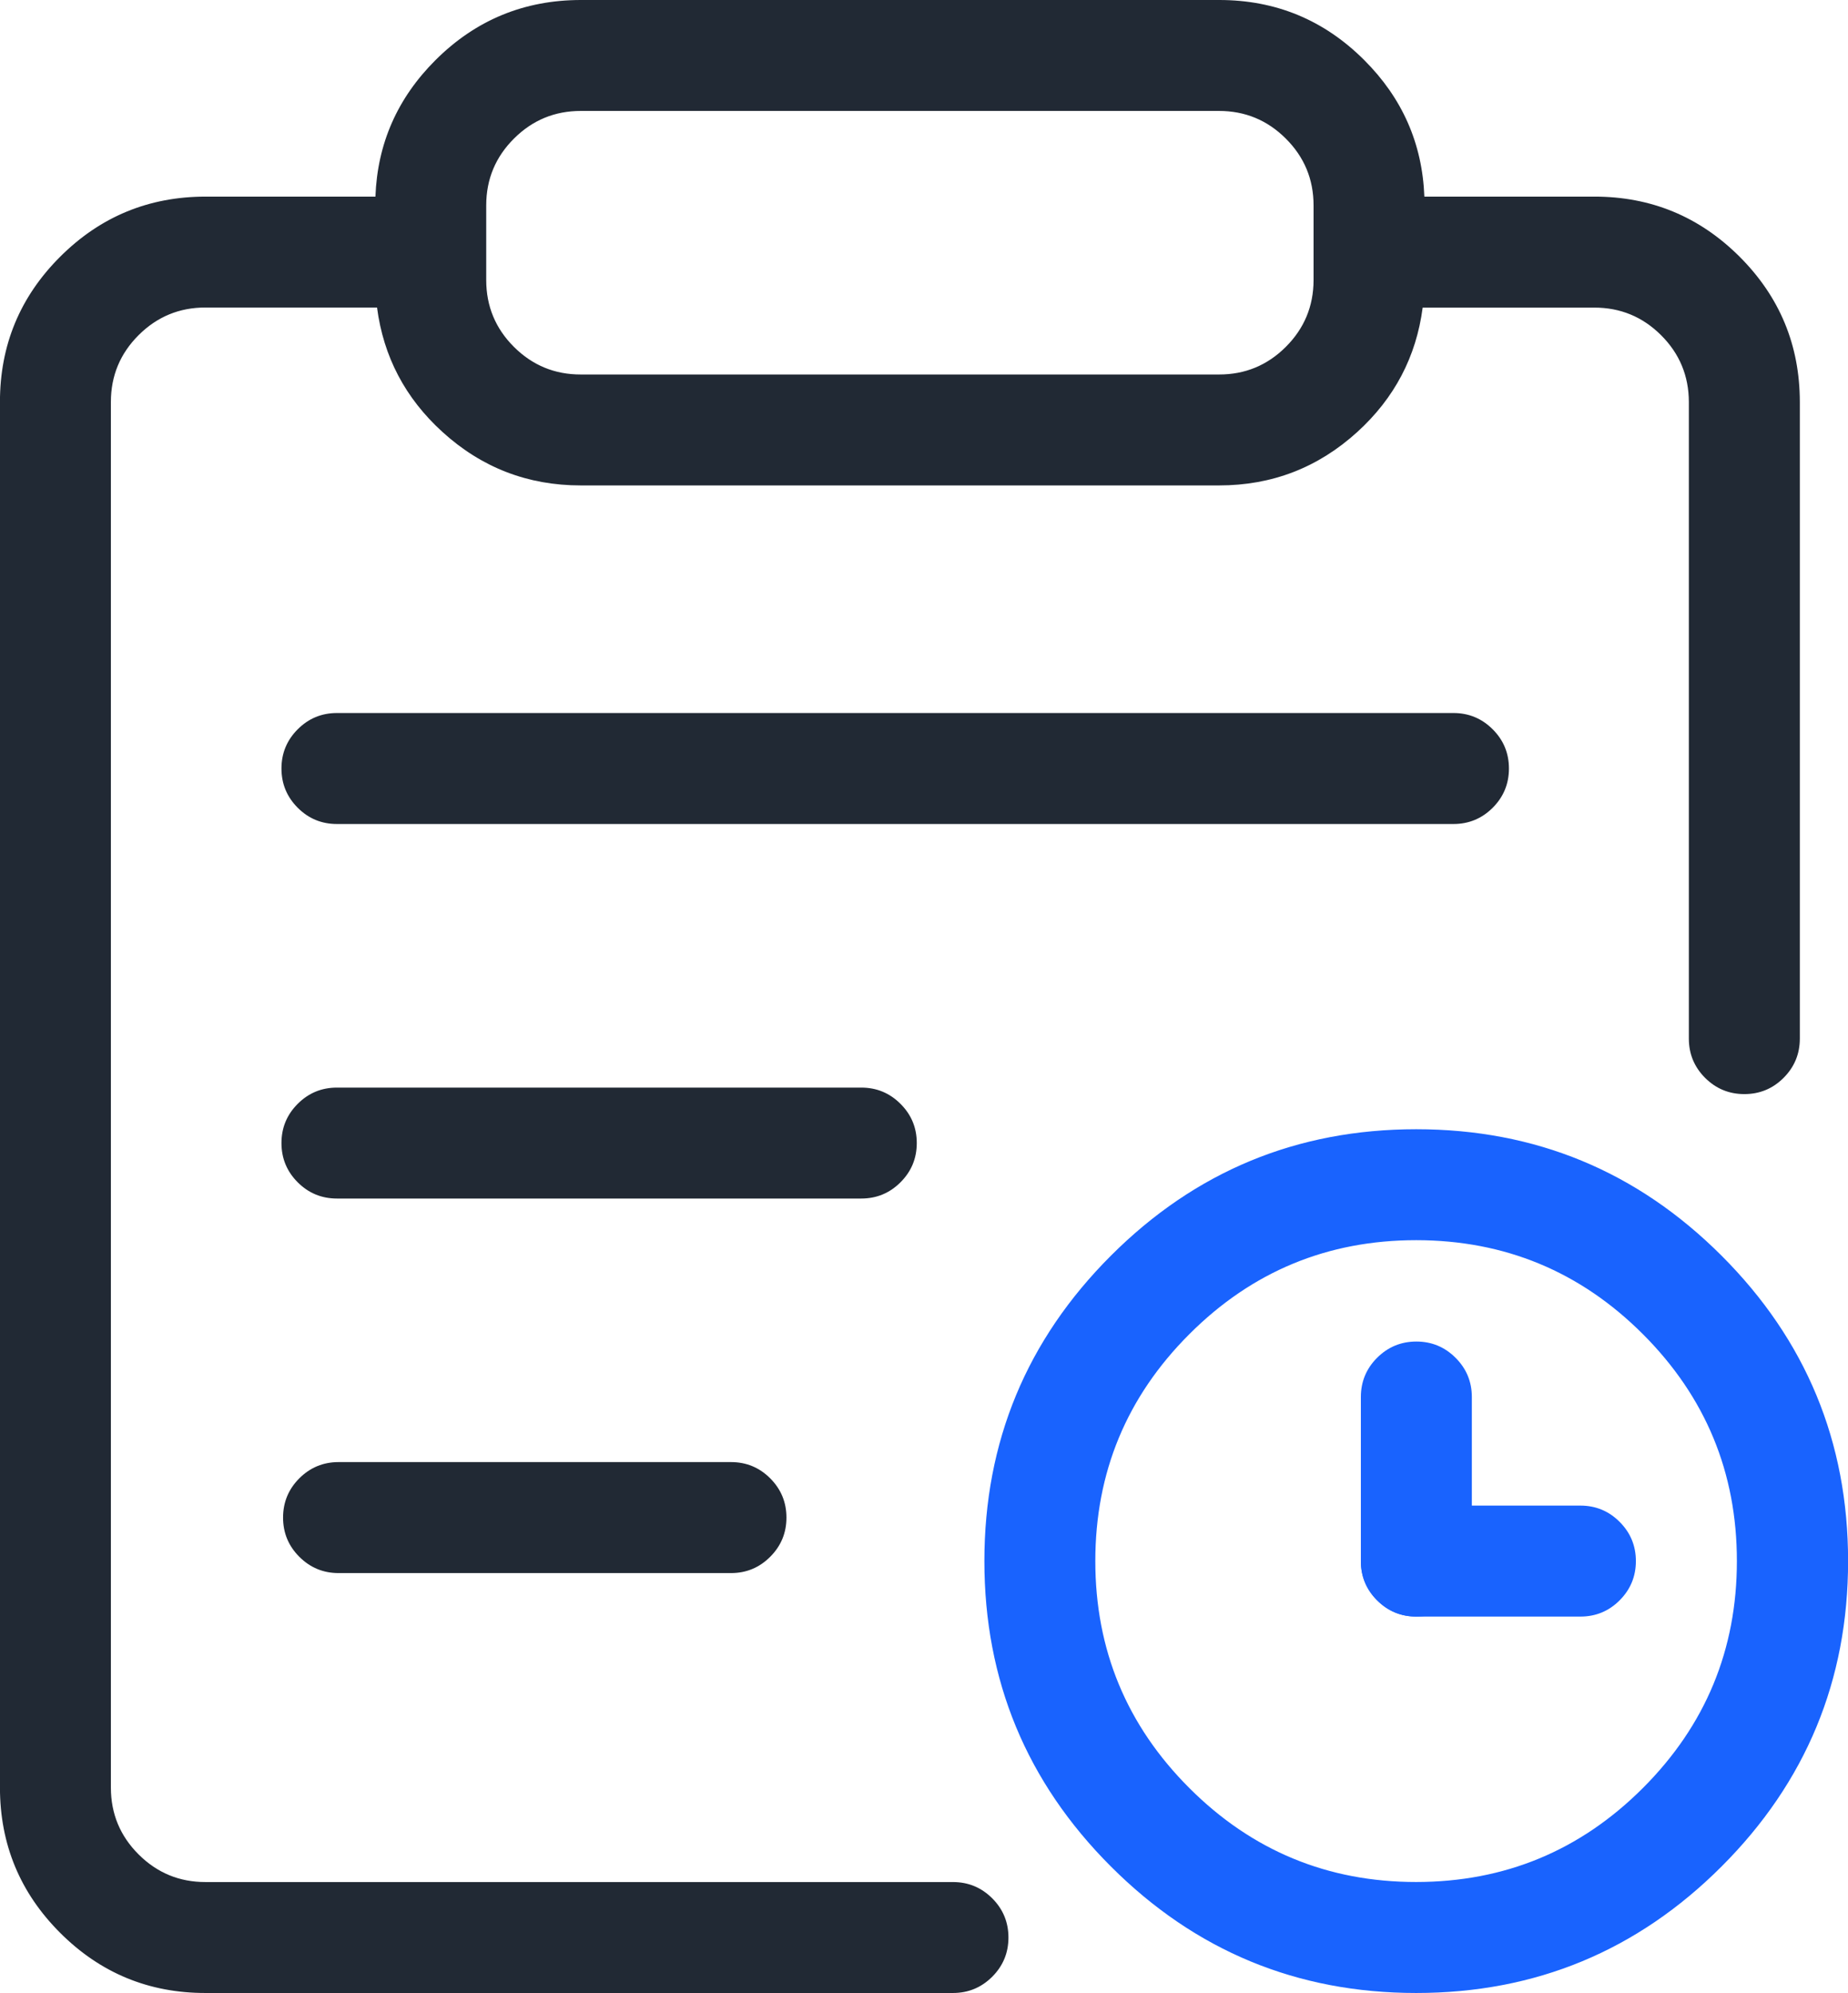
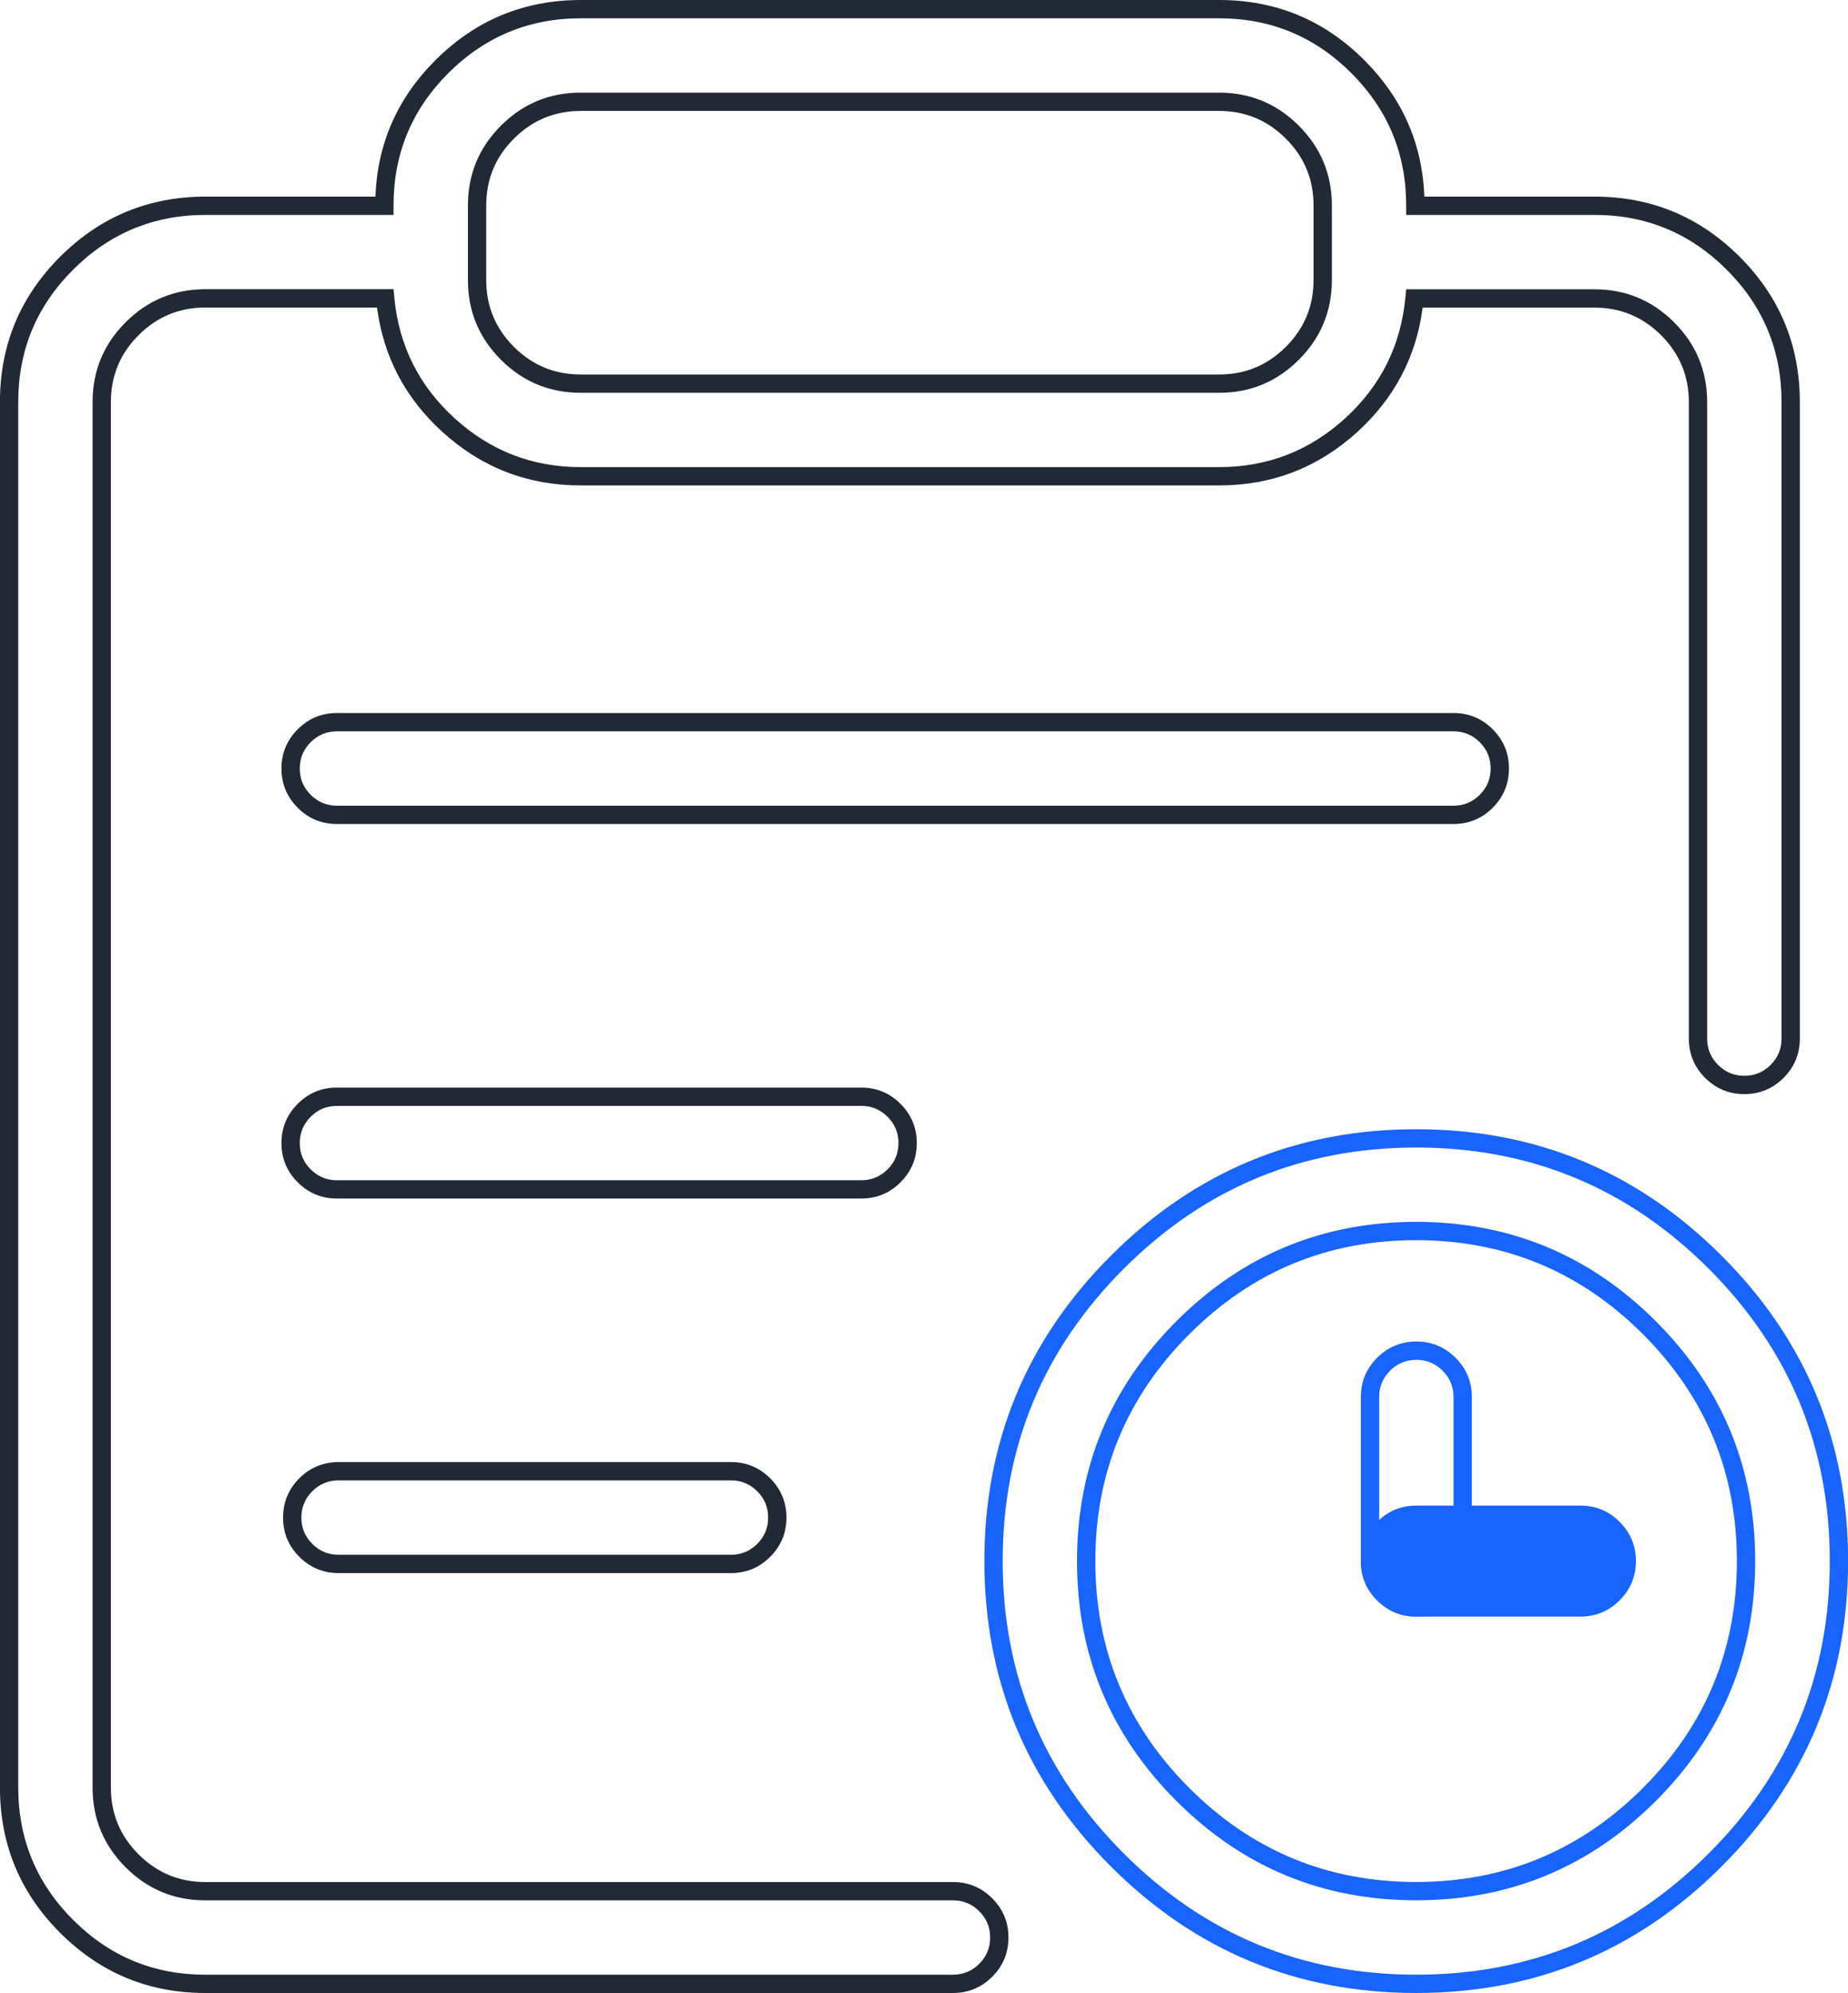
<svg xmlns="http://www.w3.org/2000/svg" fill="none" version="1.1" width="40.398" height="43.565" viewBox="0 0 40.398 43.565">
  <g>
    <g>
-       <path d="M8.403,4.487C8.403,2.117,10.328,0.2,12.699,0.2L26.646,0.2C29.015,0.198,30.938,2.117,30.94,4.487L30.94,4.498L34.85,4.498C37.22,4.496,39.143,6.415,39.145,8.785L39.145,22.703C39.145,23.262,38.692,23.716,38.132,23.716C37.573,23.716,37.119,23.262,37.119,22.703L37.119,8.786C37.117,7.535,36.101,6.522,34.85,6.524L30.922,6.524C30.713,8.728,28.861,10.412,26.646,10.411L12.697,10.411C10.482,10.412,8.629,8.728,8.421,6.522L4.493,6.522C3.242,6.52,2.226,7.533,2.224,8.784L2.224,39.078C2.226,40.329,3.242,41.342,4.493,41.34L20.832,41.34C21.391,41.34,21.845,41.793,21.845,42.353C21.845,42.912,21.391,43.365,20.832,43.365L4.494,43.365C2.124,43.367,0.201,41.448,0.199,39.078L0.199,8.785C0.199,6.414,2.123,4.498,4.494,4.498L8.403,4.498L8.403,4.487ZM12.699,2.225C11.447,2.223,10.431,3.235,10.429,4.487L10.429,6.124C10.431,7.376,11.447,8.389,12.699,8.386L26.646,8.386C27.897,8.388,28.912,7.376,28.915,6.125L28.915,4.488C28.913,3.236,27.896,2.223,26.645,2.225L12.699,2.225ZM6.353,16.799C6.353,16.24,6.806,15.786,7.365,15.786L31.773,15.786C32.332,15.786,32.786,16.24,32.786,16.799C32.786,17.358,32.332,17.812,31.773,17.812L7.365,17.812C6.806,17.812,6.353,17.358,6.353,16.799ZM6.353,24.986C6.353,24.427,6.806,23.974,7.365,23.974L18.828,23.974C19.387,23.974,19.841,24.427,19.841,24.986C19.841,25.546,19.387,25.999,18.828,25.999L7.365,25.999C6.806,25.999,6.353,25.546,6.353,24.986ZM6.388,33.173C6.388,32.614,6.842,32.16,7.401,32.16L15.98,32.16C16.539,32.16,16.992,32.614,16.992,33.173C16.992,33.732,16.539,34.186,15.98,34.186L7.401,34.186C6.842,34.186,6.388,33.732,6.388,33.173Z" fill="#212934" fill-opacity="1" style="mix-blend-mode:passthrough" />
      <path d="M8.207,4.298L4.494,4.298Q2.632,4.298,1.316,5.611Q-0.001,6.925,-0.001,8.785L-0.001,39.078Q0.001,40.938,1.317,42.252Q2.634,43.567,4.494,43.565L20.832,43.565Q21.334,43.565,21.69,43.21Q22.045,42.855,22.045,42.353Q22.045,41.85,21.69,41.495Q21.334,41.14,20.832,41.14L4.493,41.14Q3.637,41.141,3.031,40.537Q2.425,39.933,2.424,39.078L2.424,8.784Q2.425,7.929,3.031,7.325Q3.637,6.721,4.493,6.722L8.242,6.722Q8.453,8.334,9.672,9.442Q10.958,10.612,12.697,10.611L26.646,10.611Q28.385,10.612,29.671,9.443Q30.889,8.335,31.1,6.724L34.85,6.724Q35.706,6.723,36.312,7.327Q36.917,7.931,36.919,8.786L36.919,22.703Q36.919,23.205,37.274,23.561Q37.63,23.916,38.132,23.916Q38.635,23.916,38.99,23.561Q39.345,23.205,39.345,22.703L39.345,8.785Q39.343,6.924,38.027,5.61Q36.71,4.296,34.85,4.298L31.137,4.298Q31.071,2.559,29.822,1.313Q28.506,-0.002,26.646,-0L12.699,-0Q10.838,-0,9.521,1.313Q8.271,2.56,8.207,4.298ZM4.494,4.698L8.603,4.698L8.603,4.487Q8.603,2.793,9.803,1.596Q11.003,0.4,12.699,0.4L26.646,0.4Q28.34,0.399,29.539,1.596Q30.738,2.793,30.74,4.487L30.74,4.698L34.85,4.698Q36.545,4.696,37.744,5.893Q38.944,7.09,38.945,8.785L38.945,22.703Q38.945,23.04,38.707,23.278Q38.469,23.516,38.132,23.516Q37.795,23.516,37.557,23.278Q37.319,23.04,37.319,22.703L37.319,8.786Q37.317,7.764,36.594,7.043Q35.871,6.322,34.85,6.324L30.74,6.324L30.722,6.505Q30.573,8.081,29.402,9.147Q28.23,10.212,26.647,10.211L12.697,10.211Q11.113,10.212,9.941,9.146Q8.769,8.081,8.62,6.504L8.603,6.322L4.493,6.322Q3.472,6.321,2.749,7.042Q2.026,7.762,2.024,8.784L2.024,39.078Q2.025,40.099,2.749,40.82Q3.472,41.542,4.493,41.54L20.832,41.54Q21.169,41.54,21.407,41.778Q21.645,42.016,21.645,42.353Q21.645,42.689,21.407,42.927Q21.169,43.165,20.832,43.165L4.494,43.165Q2.799,43.167,1.6,41.969Q0.401,40.772,0.399,39.077L0.399,8.785Q0.399,7.091,1.599,5.894Q2.798,4.698,4.494,4.698ZM26.645,2.025L26.644,2.025L12.699,2.025Q11.678,2.023,10.954,2.744Q10.231,3.465,10.229,4.487L10.229,6.124Q10.23,7.146,10.954,7.867Q11.678,8.588,12.699,8.586L26.646,8.586Q27.666,8.588,28.39,7.867Q29.113,7.146,29.115,6.125L29.115,4.488Q29.113,3.466,28.39,2.745Q27.666,2.023,26.645,2.025ZM12.699,2.425L26.645,2.425L26.645,2.425Q27.501,2.424,28.107,3.028Q28.714,3.632,28.715,4.488L28.715,6.124Q28.713,6.98,28.107,7.584Q27.501,8.188,26.646,8.186L12.698,8.186Q11.843,8.188,11.236,7.584Q10.63,6.98,10.629,6.124L10.629,4.487Q10.63,3.632,11.237,3.028Q11.843,2.424,12.699,2.425ZM6.508,17.657Q6.863,18.012,7.365,18.012L31.773,18.012Q32.275,18.012,32.631,17.657Q32.986,17.301,32.986,16.799Q32.986,16.297,32.631,15.942Q32.275,15.586,31.773,15.586L7.365,15.586Q6.863,15.586,6.508,15.942Q6.153,16.297,6.153,16.799Q6.153,17.301,6.508,17.657ZM31.773,17.612L7.365,17.612Q7.029,17.612,6.791,17.374Q6.553,17.136,6.553,16.799Q6.553,16.462,6.791,16.224Q7.029,15.986,7.365,15.986L31.773,15.986Q32.11,15.986,32.348,16.224Q32.586,16.462,32.586,16.799Q32.586,17.136,32.348,17.374Q32.11,17.612,31.773,17.612ZM6.508,25.844Q6.863,26.199,7.365,26.199L18.828,26.199Q19.33,26.199,19.685,25.844Q20.041,25.489,20.041,24.986Q20.041,24.484,19.685,24.129Q19.33,23.774,18.828,23.774L7.365,23.774Q6.863,23.774,6.508,24.129Q6.153,24.484,6.153,24.986Q6.153,25.489,6.508,25.844ZM18.828,25.799L7.365,25.799Q7.029,25.799,6.791,25.561Q6.553,25.323,6.553,24.986Q6.553,24.65,6.791,24.412Q7.029,24.174,7.365,24.174L18.828,24.174Q19.165,24.174,19.403,24.412Q19.641,24.65,19.641,24.986Q19.641,25.323,19.403,25.561Q19.165,25.799,18.828,25.799ZM6.543,34.03Q6.899,34.386,7.401,34.386L15.98,34.386Q16.482,34.386,16.837,34.03Q17.192,33.675,17.192,33.173Q17.192,32.671,16.837,32.315Q16.482,31.96,15.98,31.96L7.401,31.96Q6.899,31.96,6.543,32.315Q6.188,32.671,6.188,33.173Q6.188,33.675,6.543,34.03ZM15.98,33.986L7.401,33.986Q7.064,33.986,6.826,33.748Q6.588,33.51,6.588,33.173Q6.588,32.836,6.826,32.598Q7.064,32.36,7.401,32.36L15.98,32.36Q16.316,32.36,16.554,32.598Q16.792,32.836,16.792,33.173Q16.792,33.51,16.554,33.748Q16.316,33.986,15.98,33.986Z" fill-rule="evenodd" fill="#212934" fill-opacity="1" />
    </g>
    <g>
-       <path d="M30.959,26.909C26.974,26.909,23.744,30.139,23.744,34.124C23.744,38.109,26.974,41.339,30.959,41.339C34.942,41.336,38.169,38.107,38.169,34.124C38.169,30.141,34.942,26.912,30.959,26.909ZM21.719,34.124C21.719,29.021,25.856,24.884,30.959,24.884C36.063,24.884,40.2,29.021,40.2,34.124C40.2,39.227,36.063,43.365,30.959,43.365C25.856,43.365,21.719,39.227,21.719,34.124Z" fill="#1963FE" fill-opacity="1" style="mix-blend-mode:passthrough" />
      <path d="M24.284,40.799Q27.049,43.565,30.959,43.565Q34.87,43.565,37.635,40.799Q40.4,38.034,40.4,34.124Q40.4,30.214,37.635,27.449Q34.87,24.684,30.959,24.684Q27.049,24.684,24.284,27.449Q21.519,30.214,21.519,34.124Q21.519,38.034,24.284,40.799ZM37.352,40.516Q34.704,43.165,30.959,43.165Q27.215,43.165,24.567,40.516Q21.919,37.868,21.919,34.124Q21.919,30.38,24.567,27.732Q27.215,25.084,30.959,25.084Q34.704,25.084,37.352,27.732Q40,30.38,40,34.124Q40,37.869,37.352,40.516ZM36.199,39.366Q38.369,37.194,38.369,34.124Q38.369,31.054,36.199,28.883Q34.029,26.711,30.959,26.709Q27.888,26.709,25.716,28.881Q23.544,31.053,23.544,34.124Q23.544,37.196,25.716,39.367Q27.888,41.539,30.959,41.539Q34.029,41.537,36.199,39.366ZM35.916,29.165Q37.969,31.22,37.969,34.124Q37.969,37.028,35.916,39.083Q33.863,41.137,30.959,41.139Q28.053,41.139,25.999,39.085Q23.944,37.03,23.944,34.124Q23.944,31.218,25.999,29.164Q28.053,27.109,30.959,27.109Q33.863,27.111,35.916,29.165Z" fill-rule="evenodd" fill="#1963FE" fill-opacity="1" />
    </g>
    <g>
-       <path d="M30.962,29.525C31.521,29.525,31.975,29.978,31.975,30.538L31.975,34.124C31.975,34.683,31.521,35.137,30.962,35.137C30.403,35.137,29.949,34.683,29.949,34.124L29.949,30.538C29.949,29.978,30.403,29.525,30.962,29.525Z" fill="#1963FE" fill-opacity="1" style="mix-blend-mode:passthrough" />
      <path d="M30.104,29.68Q29.749,30.035,29.749,30.538L29.749,34.124Q29.749,34.626,30.104,34.982Q30.46,35.337,30.962,35.337Q31.464,35.337,31.819,34.982Q32.175,34.626,32.175,34.124L32.175,30.538Q32.175,30.035,31.819,29.68Q31.464,29.325,30.962,29.325Q30.46,29.325,30.104,29.68ZM30.149,34.124L30.149,30.538Q30.149,30.201,30.387,29.963Q30.625,29.725,30.962,29.725Q31.298,29.725,31.537,29.963Q31.775,30.201,31.775,30.538L31.775,34.124Q31.775,34.461,31.537,34.699Q31.298,34.937,30.962,34.937Q30.625,34.937,30.387,34.699Q30.149,34.461,30.149,34.124Z" fill-rule="evenodd" fill="#1963FE" fill-opacity="1" />
    </g>
    <g>
      <path d="M35.561,34.124C35.561,34.683,35.108,35.137,34.548,35.137L30.962,35.137C30.403,35.137,29.949,34.683,29.949,34.124C29.949,33.565,30.403,33.111,30.962,33.111L34.548,33.111C35.108,33.111,35.561,33.565,35.561,34.124Z" fill="#1963FE" fill-opacity="1" style="mix-blend-mode:passthrough" />
      <path d="M35.406,33.267Q35.051,32.911,34.548,32.911L30.962,32.911Q30.46,32.911,30.104,33.267Q29.749,33.622,29.749,34.124Q29.749,34.626,30.104,34.982Q30.46,35.337,30.962,35.337L34.548,35.337Q35.051,35.337,35.406,34.982Q35.761,34.626,35.761,34.124Q35.761,33.622,35.406,33.267ZM30.962,33.311L34.548,33.311Q34.885,33.311,35.123,33.549Q35.361,33.787,35.361,34.124Q35.361,34.461,35.123,34.699Q34.885,34.937,34.548,34.937L30.962,34.937Q30.625,34.937,30.387,34.699Q30.149,34.461,30.149,34.124Q30.149,33.787,30.387,33.549Q30.625,33.311,30.962,33.311Z" fill-rule="evenodd" fill="#1963FE" fill-opacity="1" />
    </g>
  </g>
</svg>